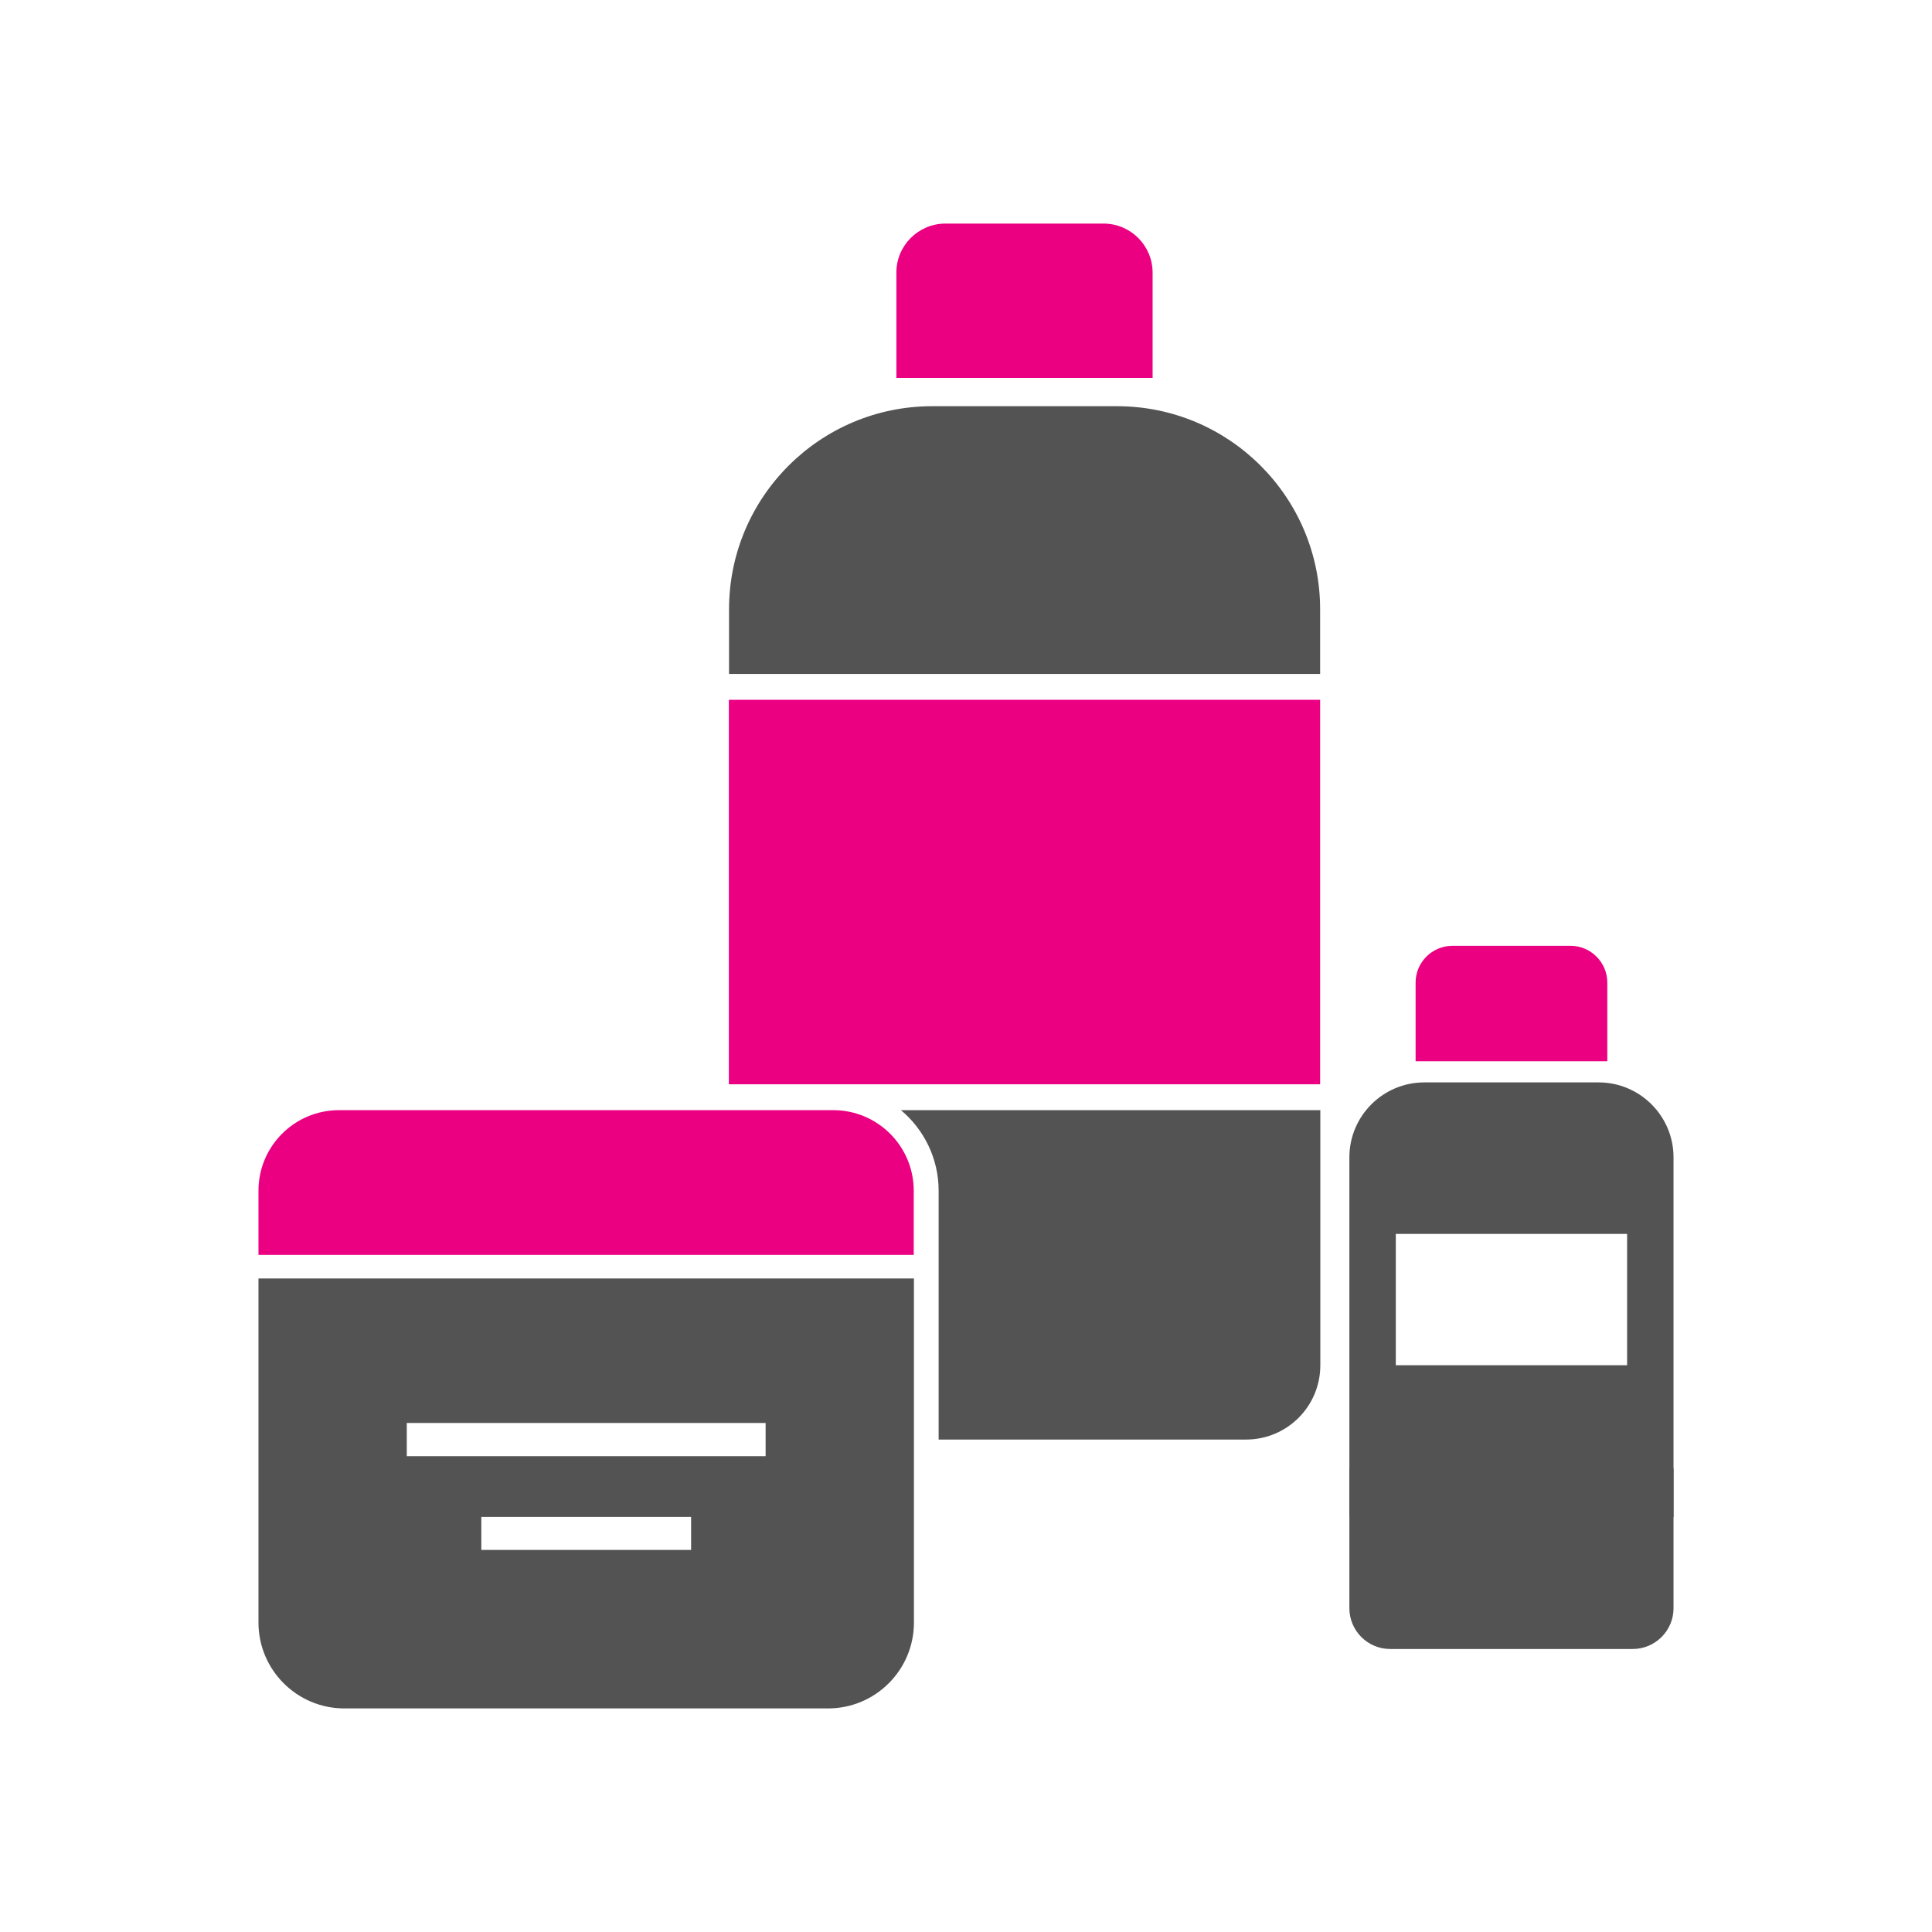
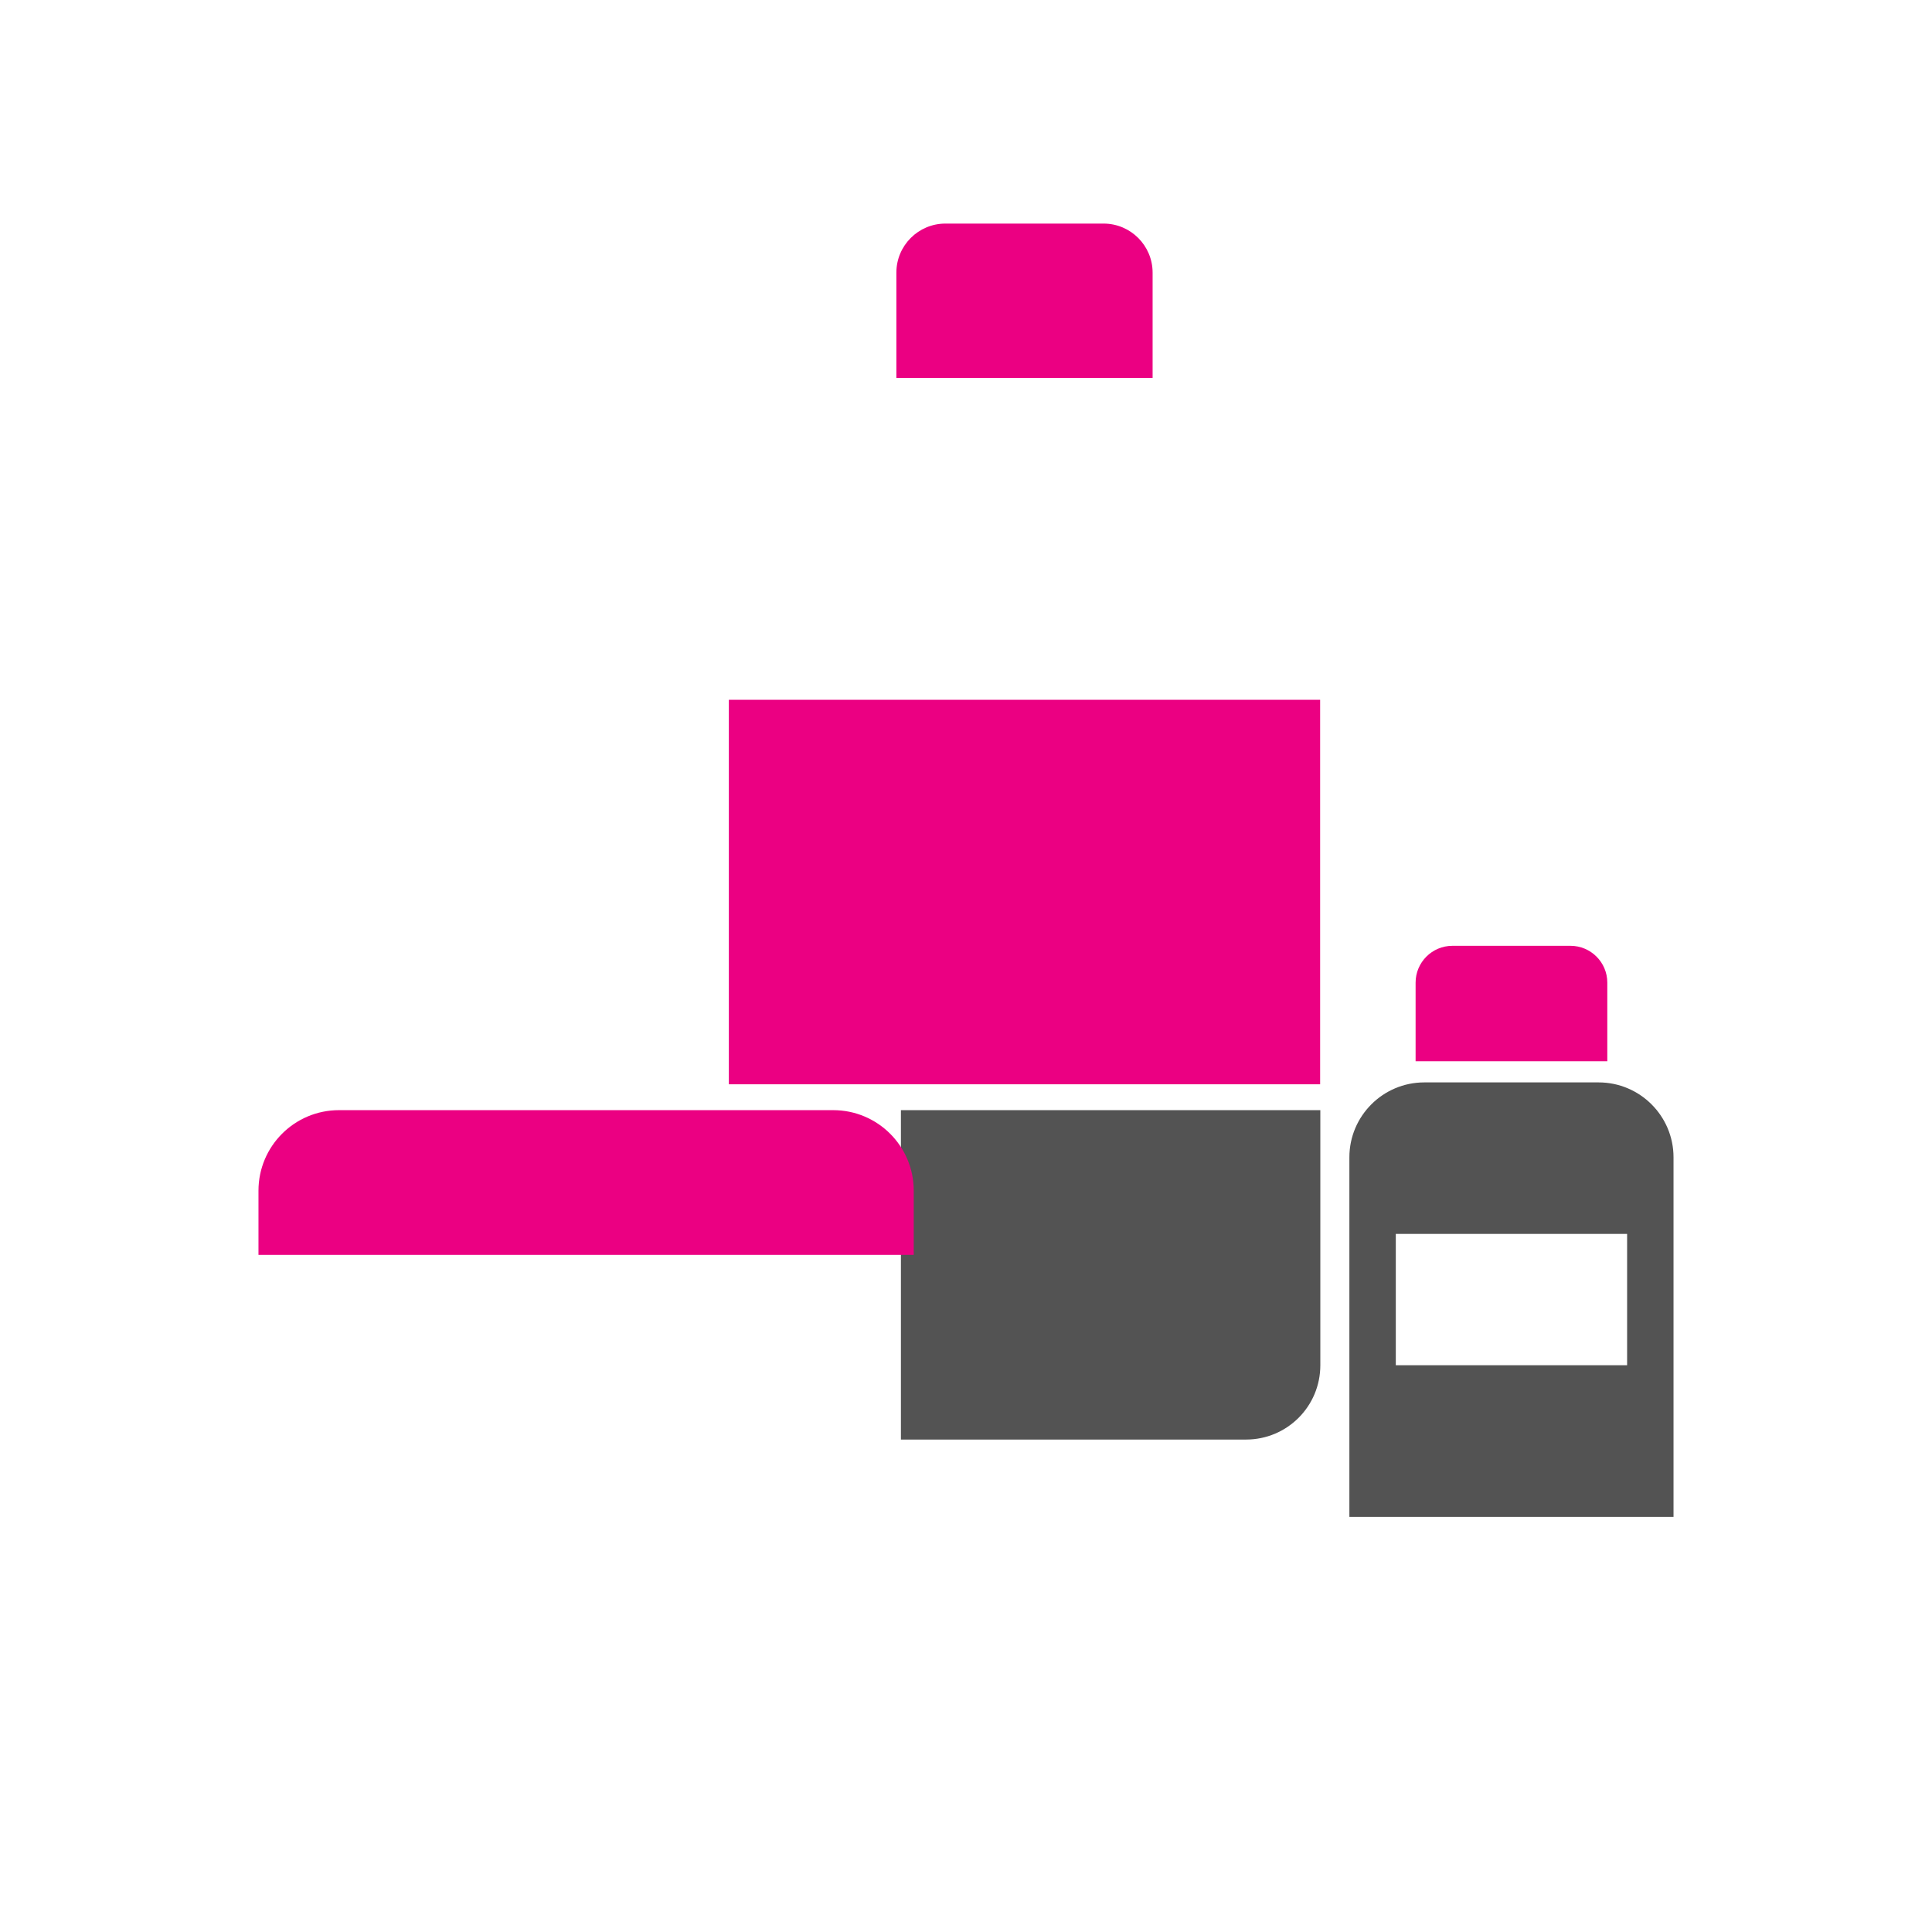
<svg xmlns="http://www.w3.org/2000/svg" width="80" height="80" viewBox="0 0 80 80" fill="none">
-   <path d="M54.664 27.914V25.234C54.664 20.586 50.898 16.82 46.25 16.82H38.602C33.953 16.82 30.188 20.586 30.188 25.234V27.906H54.664V27.914Z" fill="#535353" />
  <path d="M54.664 28.977H30.18V44.898H54.664V28.977Z" fill="#EB0082" />
  <path d="M47.727 15.648H37.117V11.289C37.117 10.164 38.031 9.258 39.148 9.258H45.695C46.82 9.258 47.727 10.172 47.727 11.289V15.648Z" fill="#EB0082" />
-   <path d="M55.875 60.805V66.594C55.875 67.523 56.633 68.281 57.562 68.281H67.609C68.539 68.281 69.297 67.523 69.297 66.594V60.805H55.875Z" fill="#535353" />
  <path d="M66.555 43.945H58.617V40.688C58.617 39.852 59.297 39.164 60.141 39.164H65.031C65.867 39.164 66.555 39.844 66.555 40.688V43.945Z" fill="#EB0082" />
  <path d="M66.195 44.82H58.977C57.266 44.82 55.875 46.211 55.875 47.922V62.812H69.297V47.922C69.297 46.211 67.906 44.82 66.195 44.82ZM67.375 56.531H57.797V51.094H67.375V56.531Z" fill="#535353" />
-   <path d="M37.305 45.969C38.258 46.766 38.867 47.969 38.867 49.305V51.914V52.984V59.609H51.594C53.297 59.609 54.672 58.234 54.672 56.531V45.969H37.305Z" fill="#535353" />
+   <path d="M37.305 45.969V51.914V52.984V59.609H51.594C53.297 59.609 54.672 58.234 54.672 56.531V45.969H37.305Z" fill="#535353" />
  <path d="M14.039 45.969H34.5C36.344 45.969 37.836 47.461 37.836 49.305V51.961H10.703V49.305C10.703 47.461 12.195 45.969 14.039 45.969Z" fill="#EB0082" />
-   <path d="M10.703 52.938V67.188C10.703 69.148 12.297 70.742 14.258 70.742H34.289C36.25 70.742 37.844 69.148 37.844 67.188V52.938H10.703ZM28.617 64.18H19.93V62.812H28.617V64.18ZM31.703 60.297H16.844V58.922H31.703V60.297Z" fill="#535353" />
</svg>